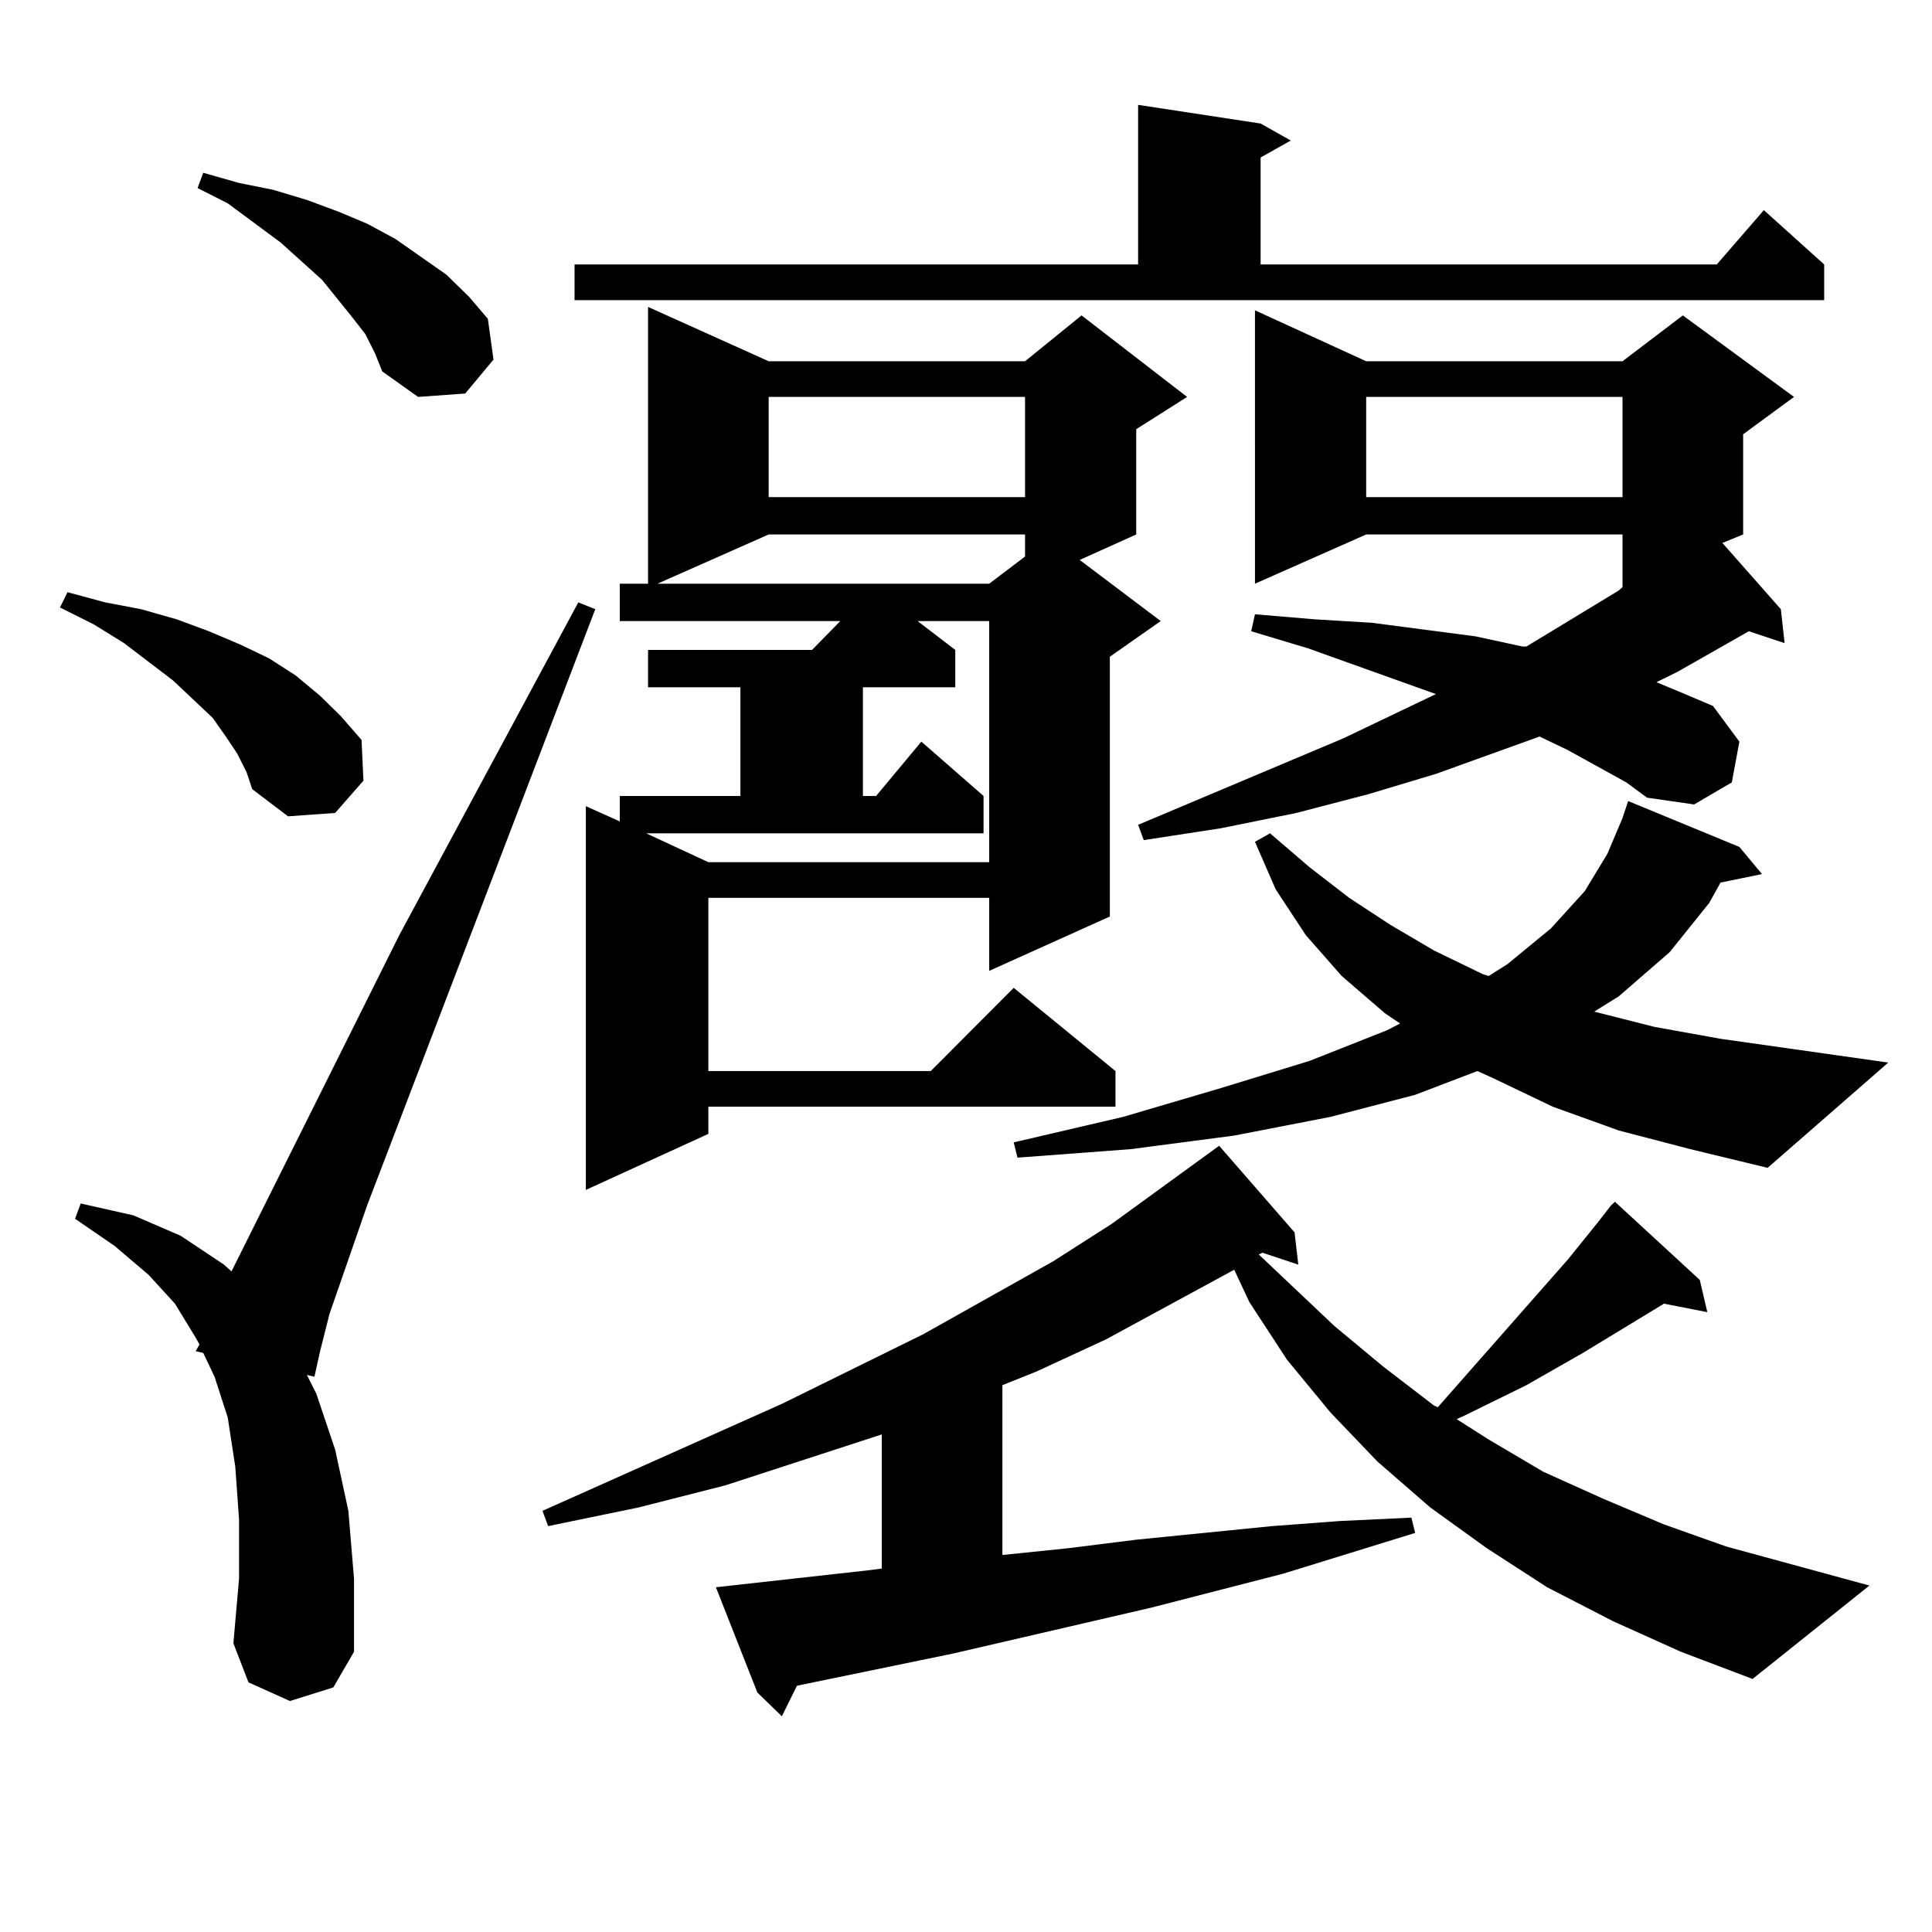
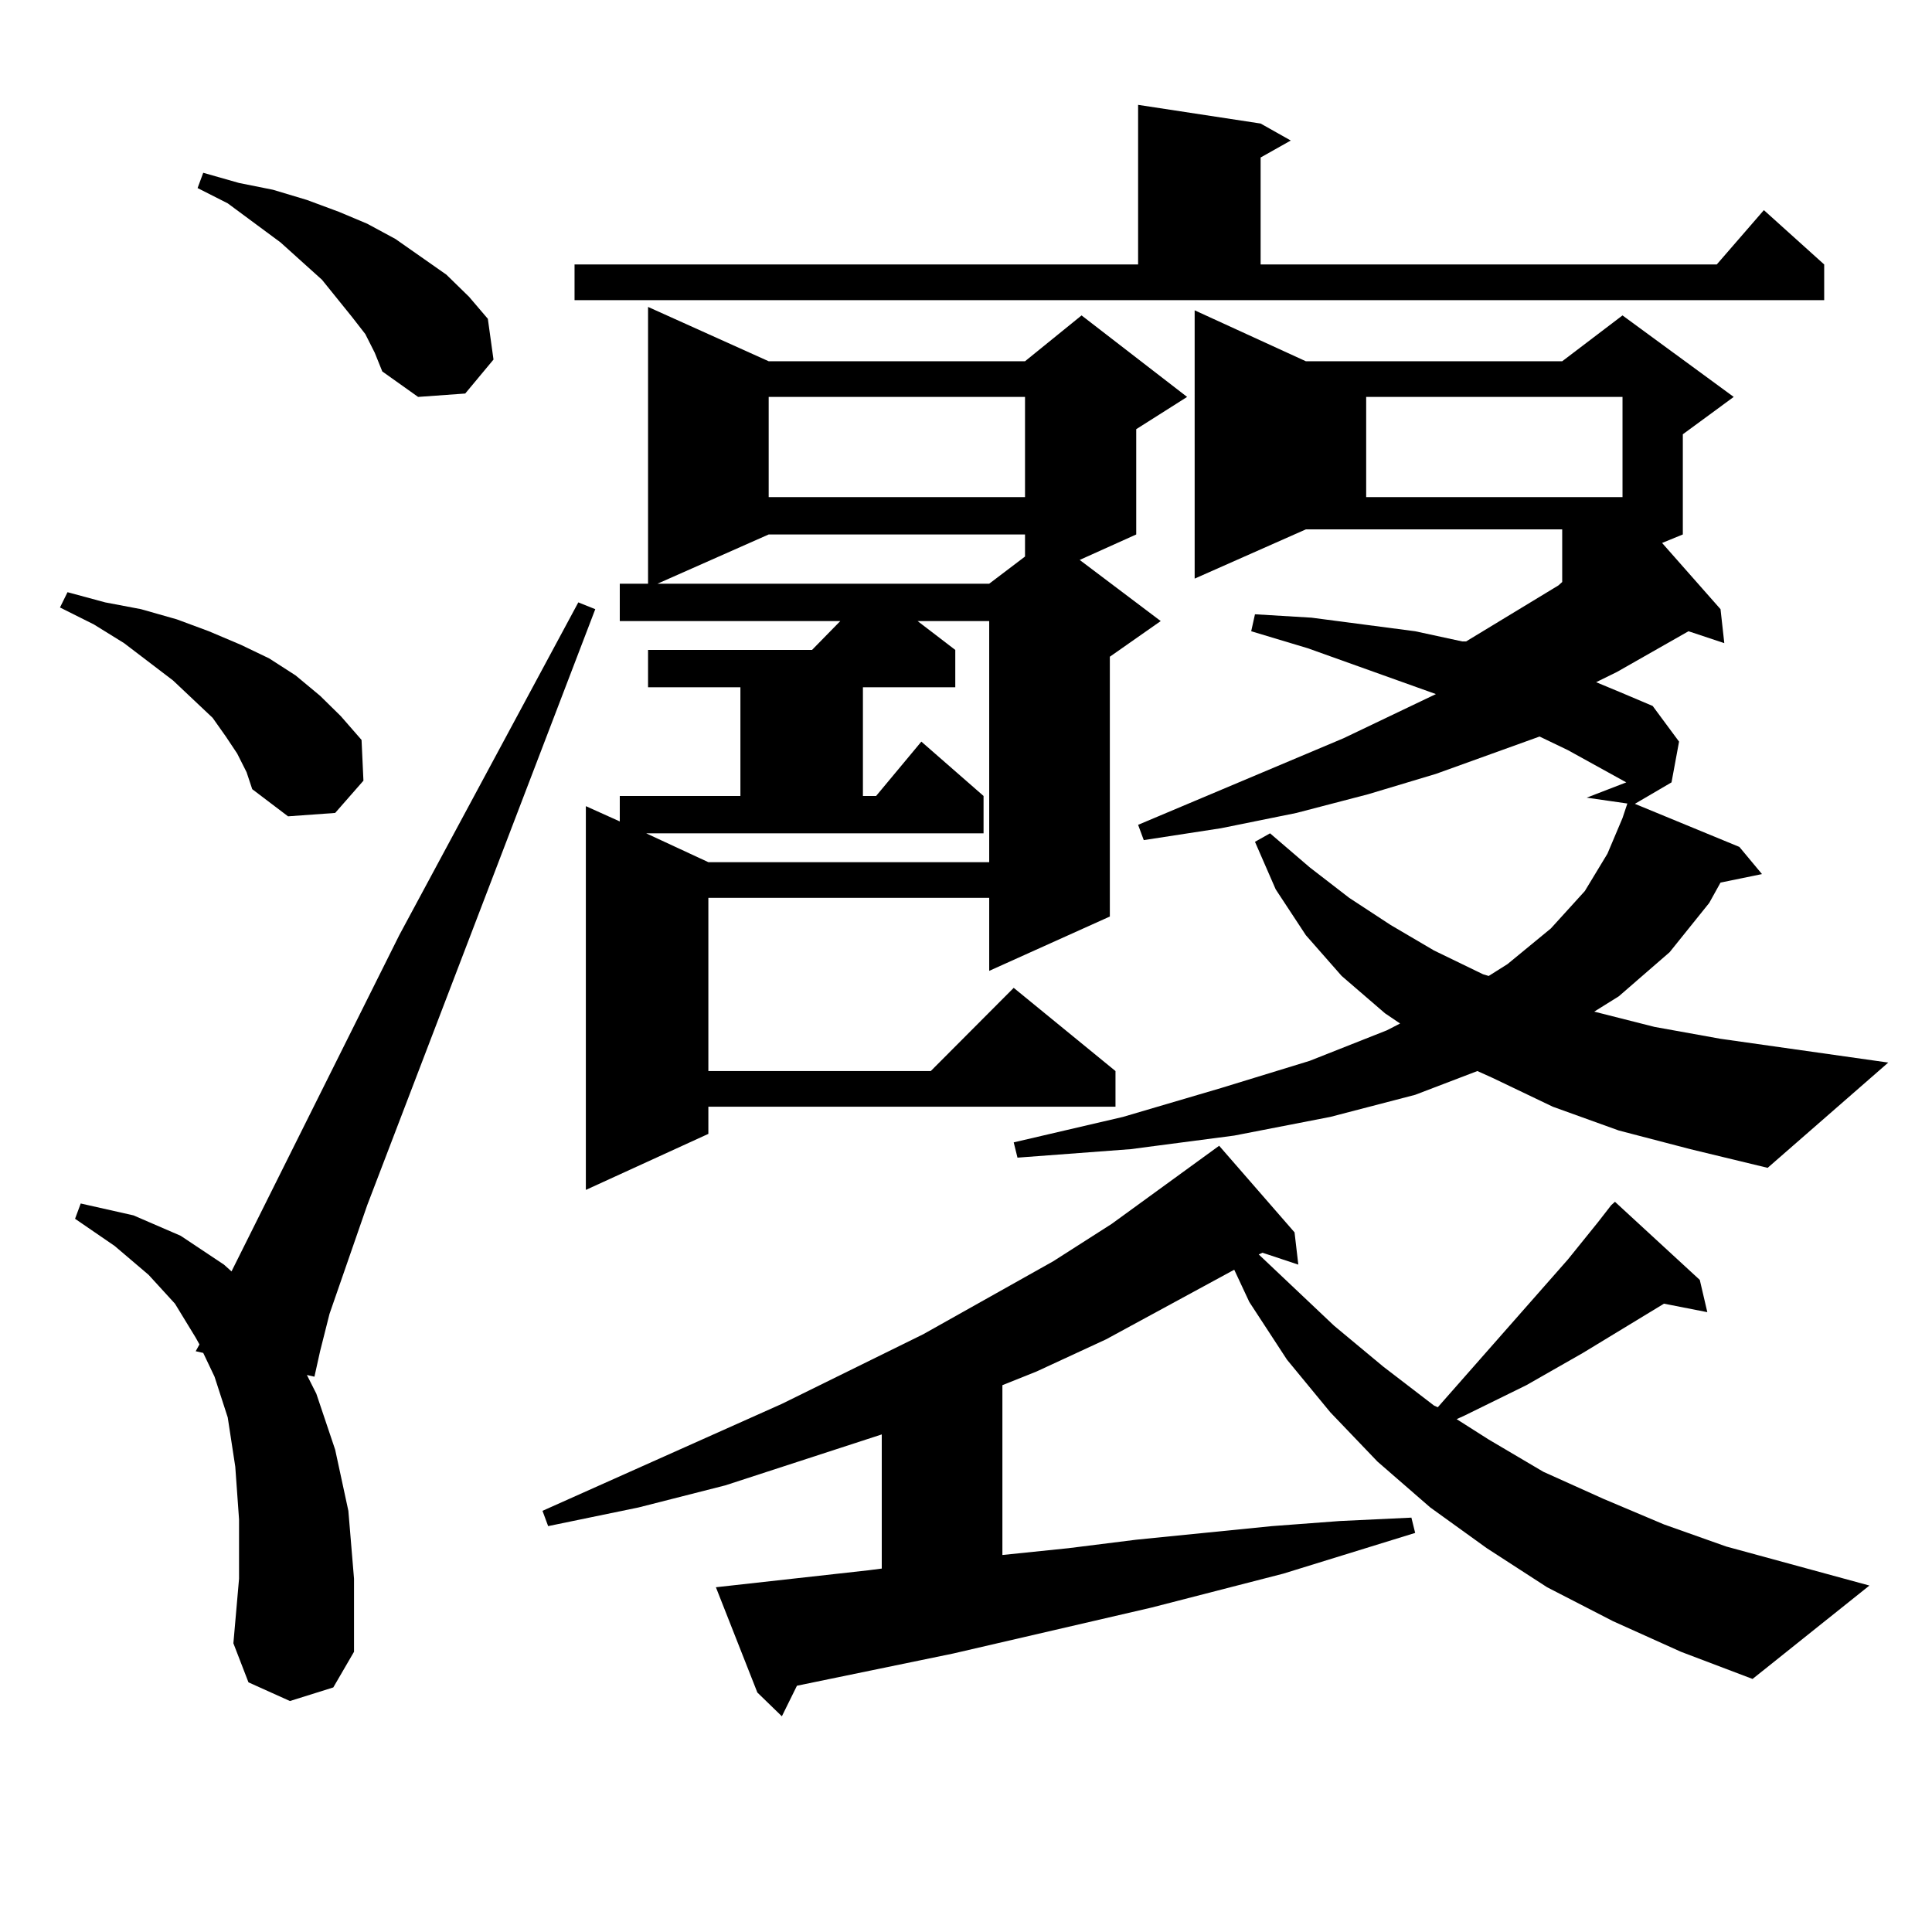
<svg xmlns="http://www.w3.org/2000/svg" version="1.1" id="图层_1" x="0px" y="0px" width="1000px" height="1000px" viewBox="0 0 1000 1000" enable-background="new 0 0 1000 1000" xml:space="preserve">
-   <path d="M122.753,390.016l-5.854-8.789l-6.829-9.668l-20.487-19.336l-25.365-19.336l-15.609-9.668l-17.561-8.789l3.902-7.91  l19.512,5.273l18.536,3.516l18.536,5.273l16.585,6.152l16.585,7.031l14.634,7.031l13.658,8.789l12.683,10.547l10.731,10.547  l10.731,12.305l0.976,21.094l-14.634,16.699l-24.39,1.758l-18.536-14.063l-2.927-8.789L122.753,390.016z M150.069,880.445  l-21.463-9.668l-7.805-20.215l2.927-33.398v-30.762l-1.951-27.246l-3.902-25.488l-6.829-21.094l-5.854-12.305l-3.902-0.879  l1.951-3.516l-1.951-3.516l-10.731-17.578L76.9,659.84L59.34,644.898l-20.487-14.063l2.927-7.91l27.316,6.152l24.39,10.547  l22.438,14.941l3.902,3.516l86.827-174.023l92.681-172.266l8.78,3.516L190.068,623.805l-19.512,56.25l-4.878,19.336l-2.927,13.184  l-3.902-0.879l4.878,9.668l9.756,29.004l6.829,31.641l2.927,35.156v37.793l-10.731,18.457L150.069,880.445z M189.093,172.926  l-6.829-8.789l-15.609-19.336l-21.463-19.336l-27.316-20.215l-15.609-7.91l2.927-7.91l18.536,5.273l17.561,3.516l17.561,5.273  l16.585,6.152l14.634,6.152l14.634,7.91l26.341,18.457l11.707,11.426l9.756,11.426l2.927,21.094l-14.634,17.578l-24.39,1.758  l-18.536-13.184l-3.902-9.668L189.093,172.926z M834.931,839.137l-34.146-17.578l-31.219-20.215l-29.268-21.094l-27.316-23.73  l-24.39-25.488l-22.438-27.246l-19.512-29.883l-7.805-16.699l-66.34,36.035l-36.097,16.699l-17.561,7.031v87.891l34.146-3.516  l35.121-4.395l35.121-3.516l35.121-3.516l35.121-2.637l37.072-1.758l1.951,7.91l-68.291,21.094l-68.291,17.578l-102.437,23.73  l-80.974,16.699l-7.805,15.82l-12.683-12.305l-21.463-54.492l79.022-8.789l6.829-0.879v-69.434l-80.974,26.367l-44.877,11.426  l-46.828,9.668l-2.927-7.91l123.899-55.371l73.169-36.035l67.315-37.793l30.243-19.336l55.608-40.43l39.023,44.824l1.951,16.699  l-18.536-6.152l-1.951,0.879l39.023,36.914l25.365,21.094l26.341,20.215l1.951,0.879l67.315-76.465l15.609-19.336l6.829-8.789  l1.951-1.758l43.901,40.43l3.902,16.699l-22.438-4.395l-41.95,25.488l-29.268,16.699l-32.194,15.82l-3.902,1.758l16.585,10.547  l28.292,16.699l31.219,14.063l31.219,13.184l32.194,11.426l74.145,20.215l-60.486,48.34l-37.072-14.063L834.931,839.137z   M297.383,136.891h291.7V54.273l63.413,9.668l15.609,8.789l-15.609,8.789v55.371h236.092l24.39-28.125l31.219,28.125v18.457H297.383  V136.891z M397.868,186.988h132.68l29.268-23.73l54.633,42.188l-26.341,16.699v54.492L558.84,289.82l41.95,31.641l-26.341,18.457  v134.473l-62.438,28.125v-37.793H366.649v89.648h115.119l42.926-43.066l52.682,43.066v18.457H366.649v14.063l-63.413,29.004V417.262  l17.561,7.91v-13.184h62.438v-56.25h-47.804v-19.336h84.876l14.634-14.941H320.797v-19.336h14.634V158.863L397.868,186.988z   M366.649,446.266h145.362V321.461h-37.072l19.512,14.941v19.336h-47.804v56.25h6.829l23.414-28.125l32.194,28.125v19.336h-174.63  L366.649,446.266z M397.868,276.637l-57.56,25.488h171.703l18.536-14.063v-11.426H397.868z M397.868,205.445v51.855h132.68v-51.855  H397.868z M837.857,585.133l-34.146-12.305l-31.219-14.941l-7.805-3.516l-32.194,12.305l-43.901,11.426l-49.755,9.668l-53.657,7.031  l-58.535,4.395l-1.951-7.91l56.584-13.184l50.73-14.941l45.853-14.063l39.999-15.82l6.829-3.516l-7.805-5.273l-22.438-19.336  l-18.536-21.094l-15.609-23.73l-10.731-24.609l7.805-4.395l20.487,17.578l20.487,15.82l21.463,14.063l22.438,13.184l25.365,12.305  l2.927,0.879l9.756-6.152l22.438-18.457l17.561-19.336l11.707-19.336l7.805-18.457l2.927-8.789l57.56,23.73l11.707,14.063  l-21.463,4.395l-5.854,10.547l-20.487,25.488l-26.341,22.852l-12.683,7.91l31.219,7.91l34.146,6.152l86.827,12.305l-62.438,54.492  l-39.999-9.668L837.857,585.133z M841.76,404.957l-30.243-16.699l-14.634-7.031l-53.657,19.336l-35.121,10.547l-37.072,9.668  l-39.023,7.91l-39.999,6.152l-2.927-7.91l106.339-44.824l47.804-22.852l-66.34-23.73l-29.268-8.789l1.951-8.789l31.219,2.637  l29.268,1.758l53.657,7.031l24.39,5.273h1.951l47.804-29.004l1.951-1.758v-27.246h-132.68l-57.56,25.488V160.621l57.56,26.367  h132.68l31.219-23.73l57.56,42.188l-26.341,19.336v51.855l-10.731,4.395l30.243,34.277l1.951,17.578l-18.536-6.152l-37.072,21.094  l-10.731,5.273l12.683,5.273l16.585,7.031l13.658,18.457l-3.902,21.094l-19.512,11.426l-24.39-3.516L841.76,404.957z   M707.129,205.445v51.855h132.68v-51.855H707.129z" />
+   <path d="M122.753,390.016l-5.854-8.789l-6.829-9.668l-20.487-19.336l-25.365-19.336l-15.609-9.668l-17.561-8.789l3.902-7.91  l19.512,5.273l18.536,3.516l18.536,5.273l16.585,6.152l16.585,7.031l14.634,7.031l13.658,8.789l12.683,10.547l10.731,10.547  l10.731,12.305l0.976,21.094l-14.634,16.699l-24.39,1.758l-18.536-14.063l-2.927-8.789L122.753,390.016z M150.069,880.445  l-21.463-9.668l-7.805-20.215l2.927-33.398v-30.762l-1.951-27.246l-3.902-25.488l-6.829-21.094l-5.854-12.305l-3.902-0.879  l1.951-3.516l-1.951-3.516l-10.731-17.578L76.9,659.84L59.34,644.898l-20.487-14.063l2.927-7.91l27.316,6.152l24.39,10.547  l22.438,14.941l3.902,3.516l86.827-174.023l92.681-172.266l8.78,3.516L190.068,623.805l-19.512,56.25l-4.878,19.336l-2.927,13.184  l-3.902-0.879l4.878,9.668l9.756,29.004l6.829,31.641l2.927,35.156v37.793l-10.731,18.457L150.069,880.445z M189.093,172.926  l-6.829-8.789l-15.609-19.336l-21.463-19.336l-27.316-20.215l-15.609-7.91l2.927-7.91l18.536,5.273l17.561,3.516l17.561,5.273  l16.585,6.152l14.634,6.152l14.634,7.91l26.341,18.457l11.707,11.426l9.756,11.426l2.927,21.094l-14.634,17.578l-24.39,1.758  l-18.536-13.184l-3.902-9.668L189.093,172.926z M834.931,839.137l-34.146-17.578l-31.219-20.215l-29.268-21.094l-27.316-23.73  l-24.39-25.488l-22.438-27.246l-19.512-29.883l-7.805-16.699l-66.34,36.035l-36.097,16.699l-17.561,7.031v87.891l34.146-3.516  l35.121-4.395l35.121-3.516l35.121-3.516l35.121-2.637l37.072-1.758l1.951,7.91l-68.291,21.094l-68.291,17.578l-102.437,23.73  l-80.974,16.699l-7.805,15.82l-12.683-12.305l-21.463-54.492l79.022-8.789l6.829-0.879v-69.434l-80.974,26.367l-44.877,11.426  l-46.828,9.668l-2.927-7.91l123.899-55.371l73.169-36.035l67.315-37.793l30.243-19.336l55.608-40.43l39.023,44.824l1.951,16.699  l-18.536-6.152l-1.951,0.879l39.023,36.914l25.365,21.094l26.341,20.215l1.951,0.879l67.315-76.465l15.609-19.336l6.829-8.789  l1.951-1.758l43.901,40.43l3.902,16.699l-22.438-4.395l-41.95,25.488l-29.268,16.699l-32.194,15.82l-3.902,1.758l16.585,10.547  l28.292,16.699l31.219,14.063l31.219,13.184l32.194,11.426l74.145,20.215l-60.486,48.34l-37.072-14.063L834.931,839.137z   M297.383,136.891h291.7V54.273l63.413,9.668l15.609,8.789l-15.609,8.789v55.371h236.092l24.39-28.125l31.219,28.125v18.457H297.383  V136.891z M397.868,186.988h132.68l29.268-23.73l54.633,42.188l-26.341,16.699v54.492L558.84,289.82l41.95,31.641l-26.341,18.457  v134.473l-62.438,28.125v-37.793H366.649v89.648h115.119l42.926-43.066l52.682,43.066v18.457H366.649v14.063l-63.413,29.004V417.262  l17.561,7.91v-13.184h62.438v-56.25h-47.804v-19.336h84.876l14.634-14.941H320.797v-19.336h14.634V158.863L397.868,186.988z   M366.649,446.266h145.362V321.461h-37.072l19.512,14.941v19.336h-47.804v56.25h6.829l23.414-28.125l32.194,28.125v19.336h-174.63  L366.649,446.266z M397.868,276.637l-57.56,25.488h171.703l18.536-14.063v-11.426H397.868z M397.868,205.445v51.855h132.68v-51.855  H397.868z M837.857,585.133l-34.146-12.305l-31.219-14.941l-7.805-3.516l-32.194,12.305l-43.901,11.426l-49.755,9.668l-53.657,7.031  l-58.535,4.395l-1.951-7.91l56.584-13.184l50.73-14.941l45.853-14.063l39.999-15.82l6.829-3.516l-7.805-5.273l-22.438-19.336  l-18.536-21.094l-15.609-23.73l-10.731-24.609l7.805-4.395l20.487,17.578l20.487,15.82l21.463,14.063l22.438,13.184l25.365,12.305  l2.927,0.879l9.756-6.152l22.438-18.457l17.561-19.336l11.707-19.336l7.805-18.457l2.927-8.789l57.56,23.73l11.707,14.063  l-21.463,4.395l-5.854,10.547l-20.487,25.488l-26.341,22.852l-12.683,7.91l31.219,7.91l34.146,6.152l86.827,12.305l-62.438,54.492  l-39.999-9.668L837.857,585.133z M841.76,404.957l-30.243-16.699l-14.634-7.031l-53.657,19.336l-35.121,10.547l-37.072,9.668  l-39.023,7.91l-39.999,6.152l-2.927-7.91l106.339-44.824l47.804-22.852l-66.34-23.73l-29.268-8.789l1.951-8.789l29.268,1.758l53.657,7.031l24.39,5.273h1.951l47.804-29.004l1.951-1.758v-27.246h-132.68l-57.56,25.488V160.621l57.56,26.367  h132.68l31.219-23.73l57.56,42.188l-26.341,19.336v51.855l-10.731,4.395l30.243,34.277l1.951,17.578l-18.536-6.152l-37.072,21.094  l-10.731,5.273l12.683,5.273l16.585,7.031l13.658,18.457l-3.902,21.094l-19.512,11.426l-24.39-3.516L841.76,404.957z   M707.129,205.445v51.855h132.68v-51.855H707.129z" />
</svg>